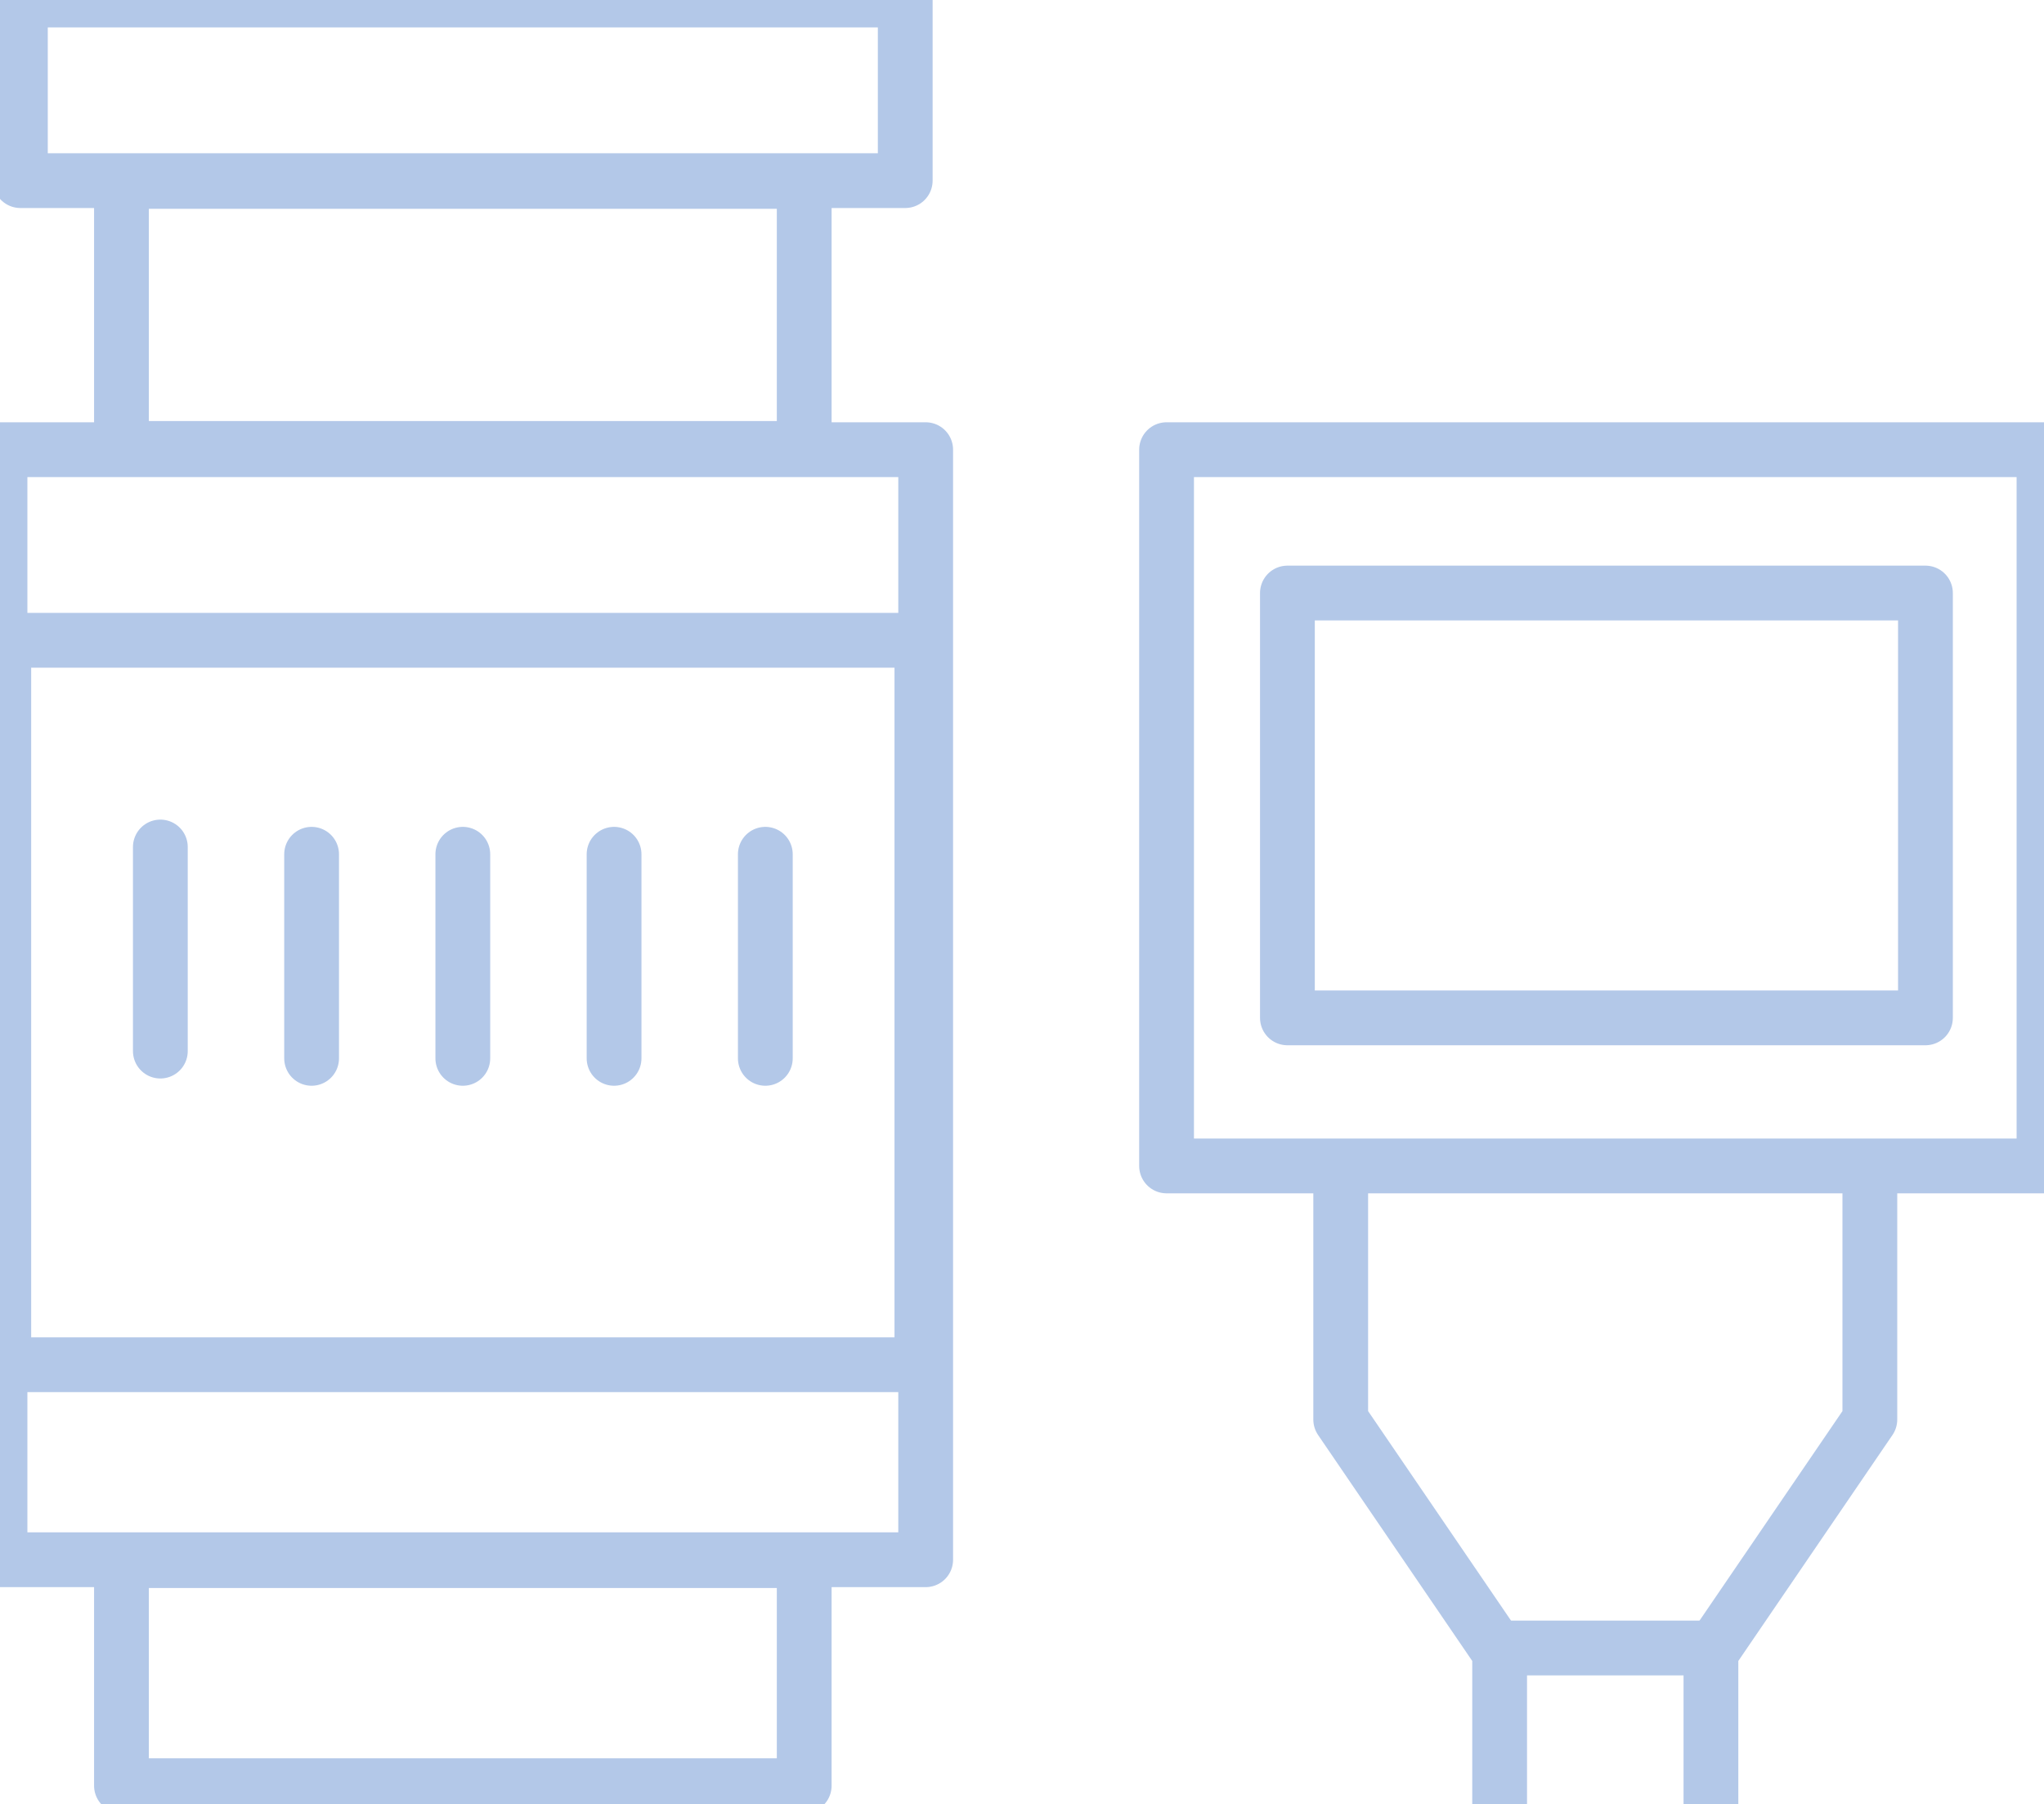
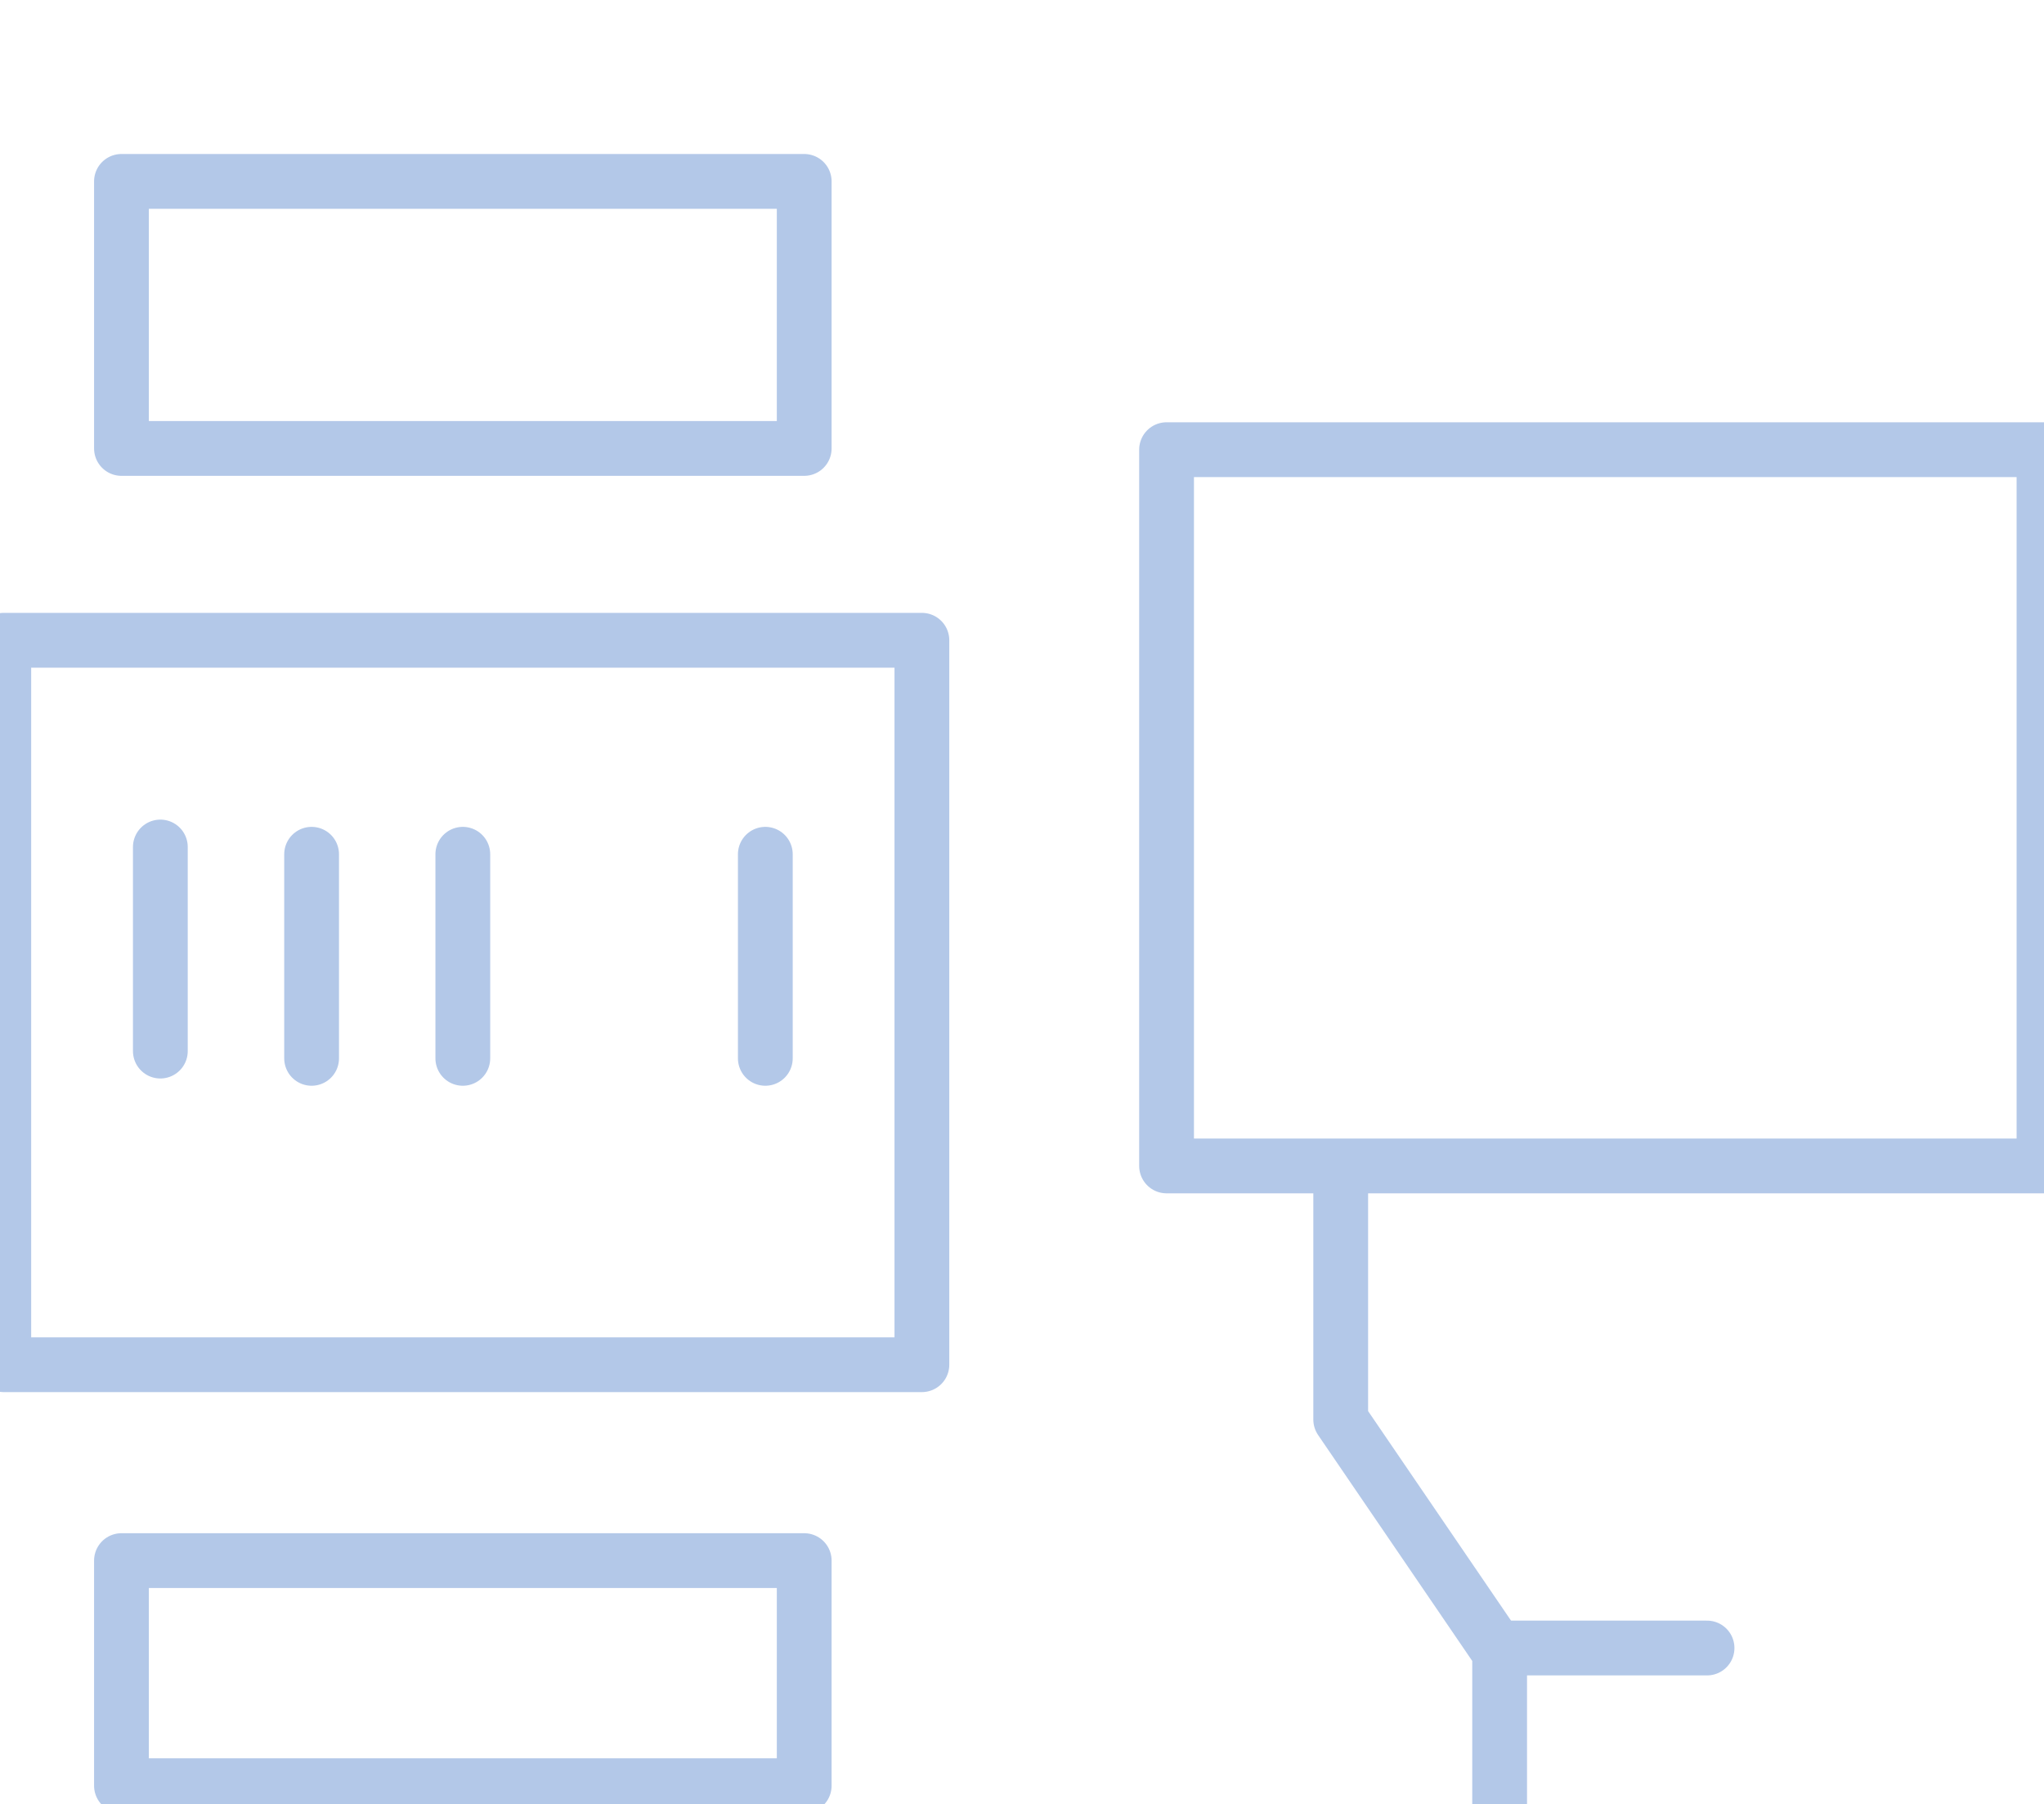
<svg xmlns="http://www.w3.org/2000/svg" id="Layer_5" data-name="Layer 5" viewBox="10 12.35 40 35.3">
  <defs>
    <style>.cls-1,.cls-2{fill:none;stroke:#B3C8E8;stroke-linejoin:round;stroke-width:1.072px;}.cls-2{stroke-linecap:round;}</style>
  </defs>
  <title>icon</title>
-   <rect class="cls-1" x="10.399" y="12.35" width="17.316" height="3.534" />
-   <rect class="cls-1" x="10" y="21.148" width="18.115" height="21.719" />
  <rect class="cls-1" x="12.377" y="15.899" width="13.361" height="5.225" />
  <rect class="cls-1" x="12.377" y="42.884" width="13.361" height="4.404" />
  <rect class="cls-1" x="10.074" y="24.877" width="17.967" height="14.174" />
  <line class="cls-2" x1="13.138" y1="28.922" x2="13.138" y2="32.915" />
  <line class="cls-2" x1="16.098" y1="29.064" x2="16.098" y2="33.057" />
  <line class="cls-2" x1="19.057" y1="29.064" x2="19.057" y2="33.057" />
-   <line class="cls-2" x1="22.017" y1="29.064" x2="22.017" y2="33.057" />
  <line class="cls-2" x1="24.977" y1="29.064" x2="24.977" y2="33.057" />
  <rect class="cls-1" x="32.829" y="21.148" width="17.171" height="14.014" />
-   <rect class="cls-1" x="35.194" y="23.953" width="12.486" height="8.312" />
  <line class="cls-2" x1="43.406" y1="44.594" x2="39.412" y2="44.594" />
  <polyline class="cls-2" points="36.237 35.283 36.237 40.124 39.347 44.682 39.347 47.65" />
-   <polyline class="cls-2" points="46.592 35.283 46.592 40.124 43.482 44.682 43.482 47.65" />
</svg>